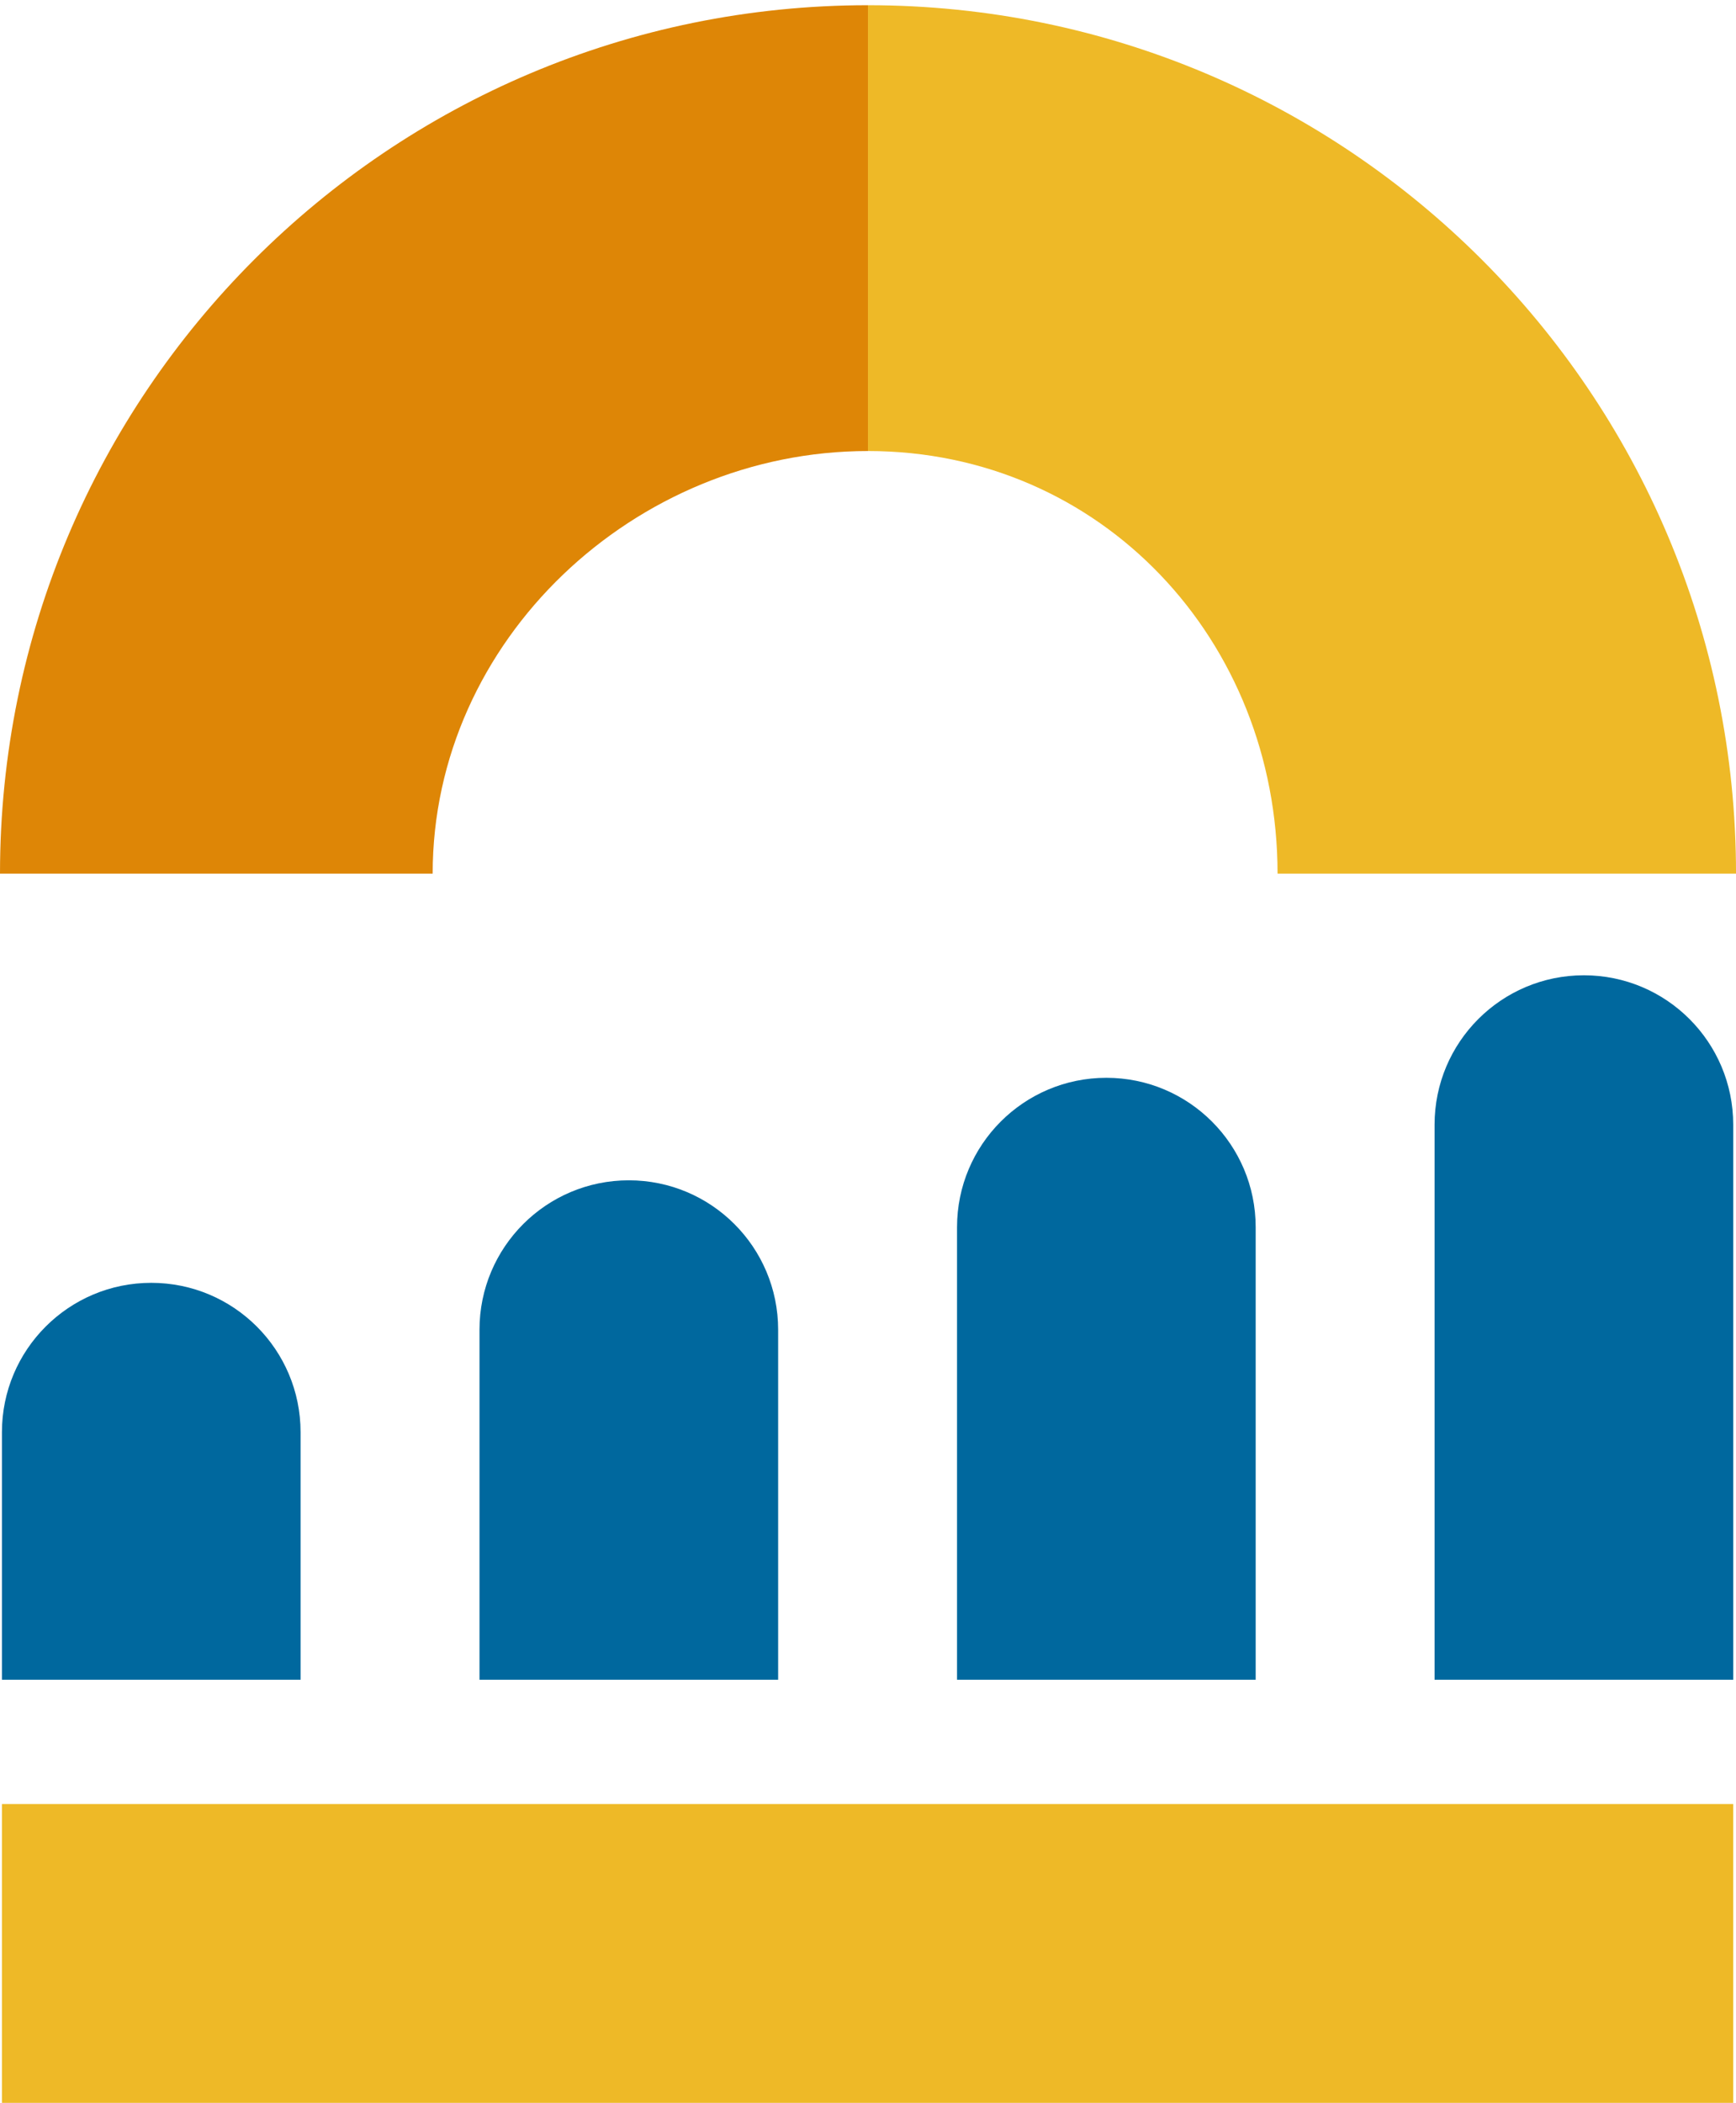
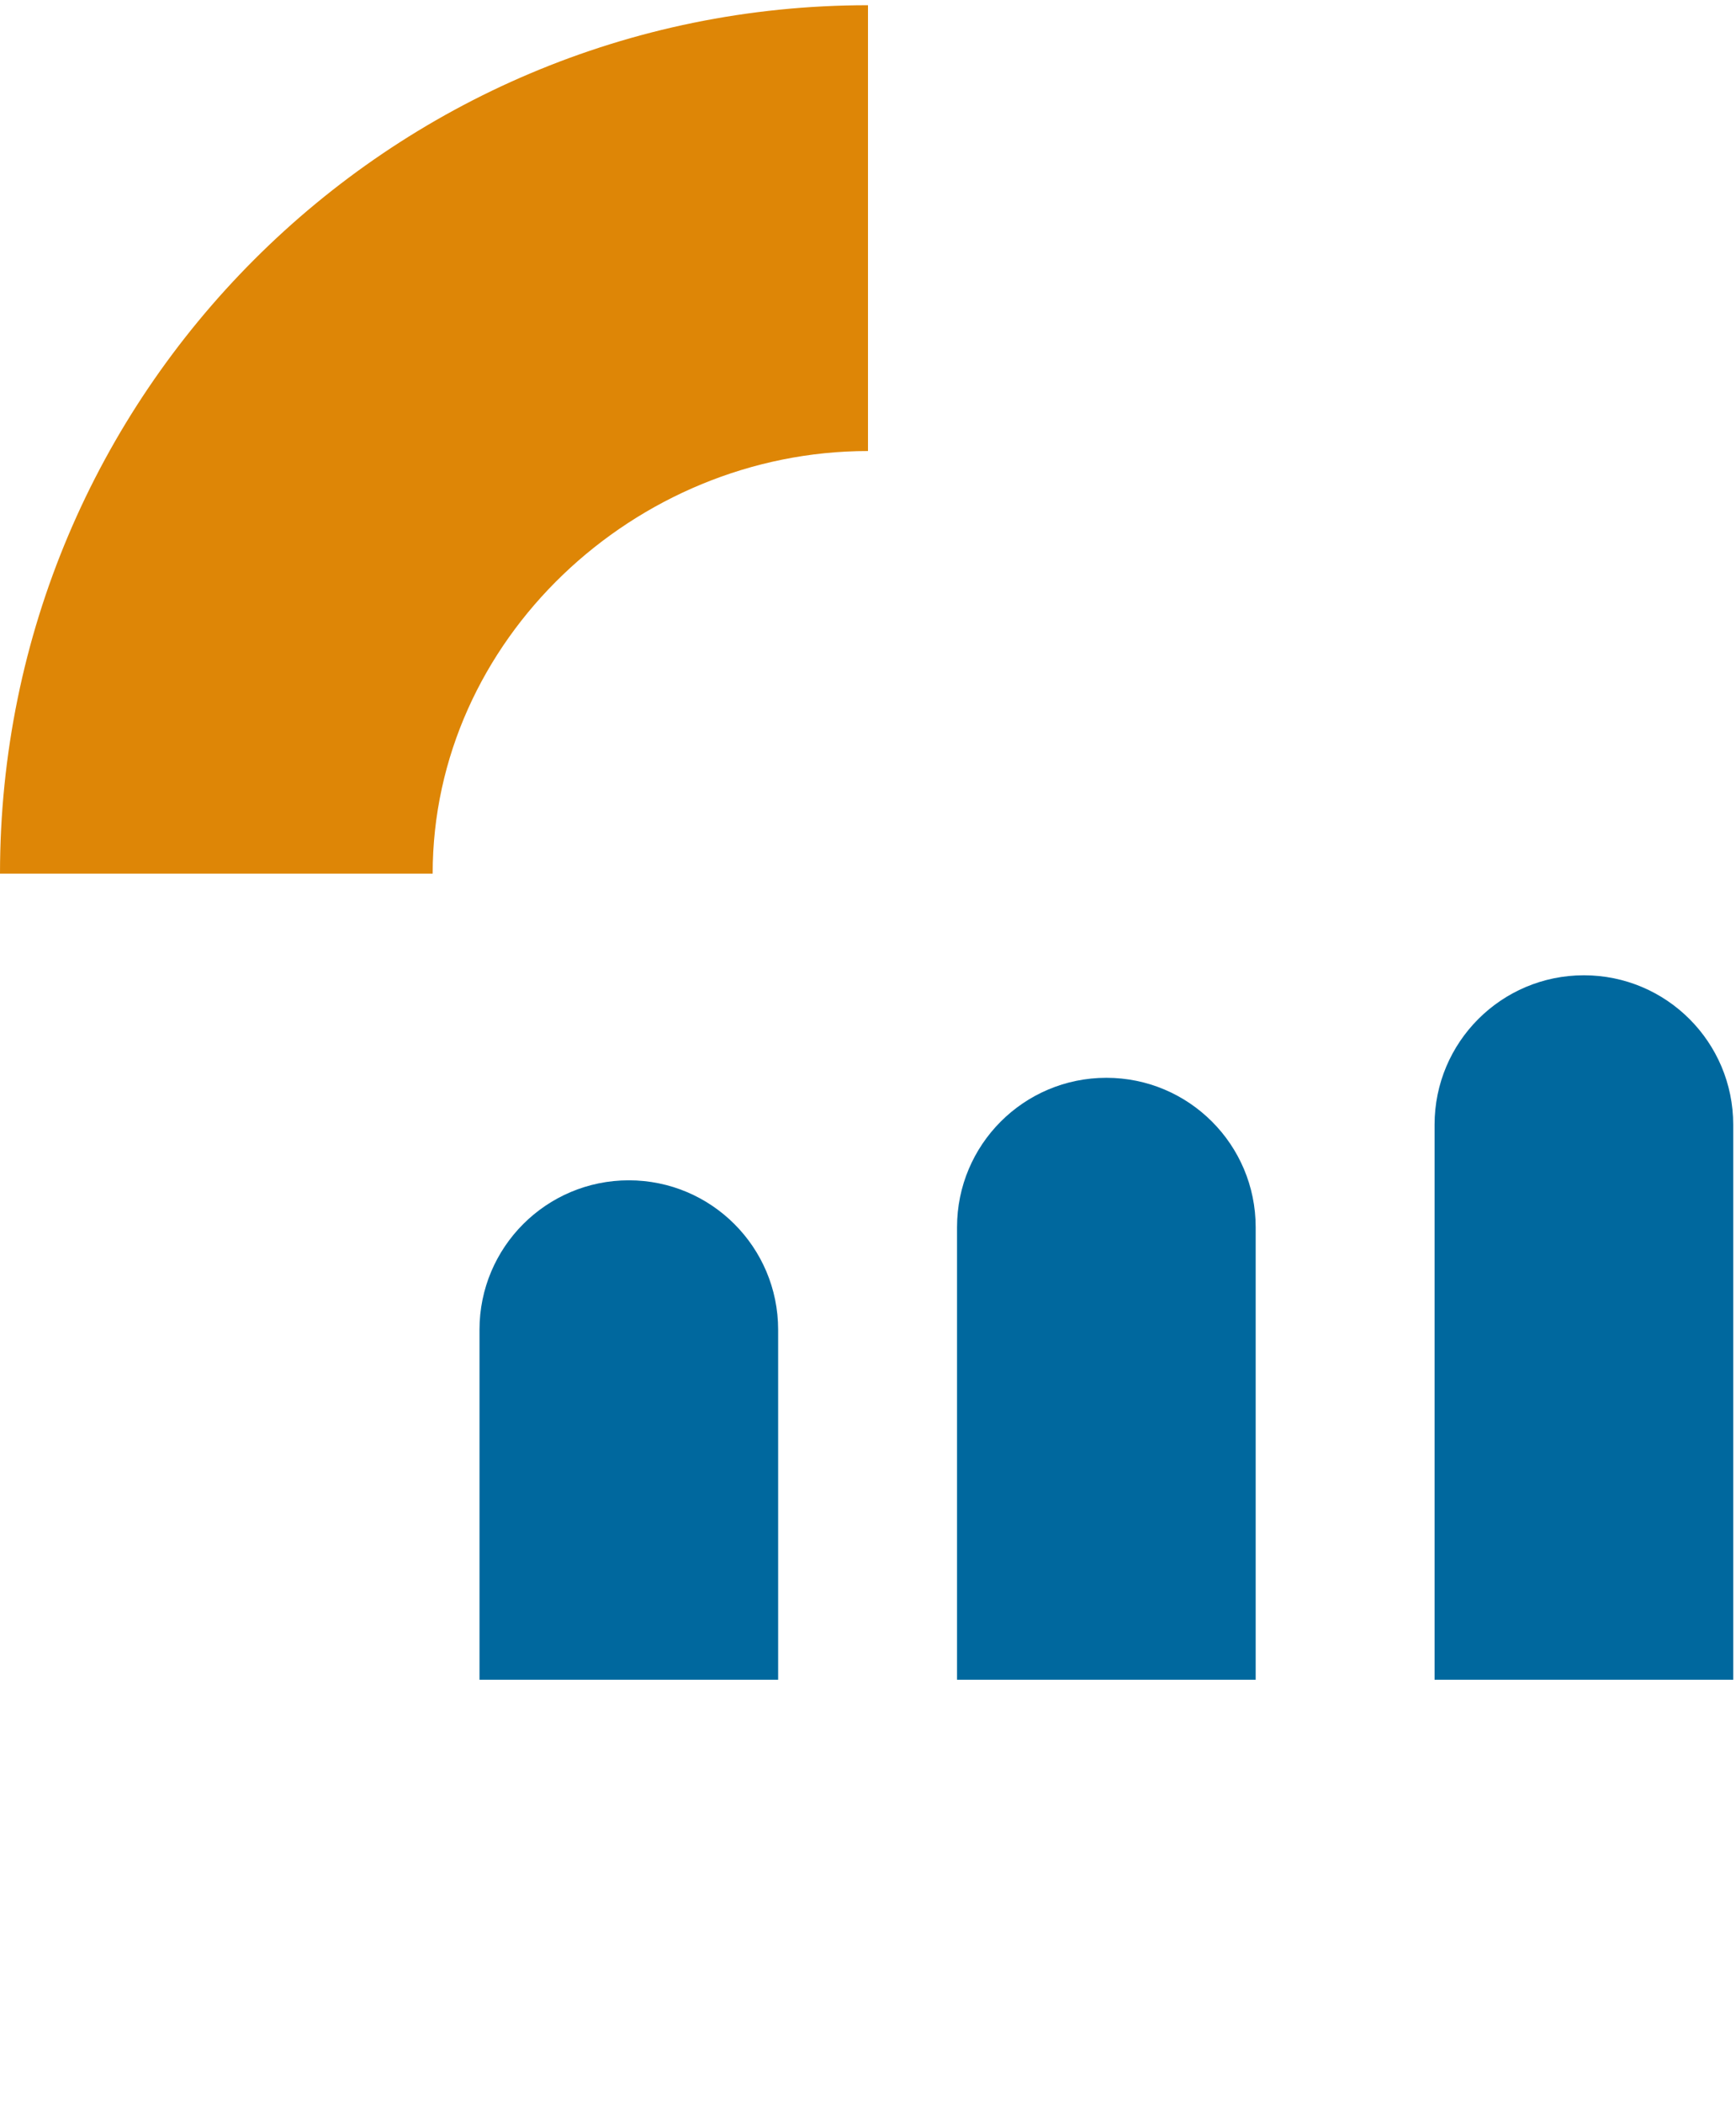
<svg xmlns="http://www.w3.org/2000/svg" version="1.1" id="Layer_1" x="0px" y="0px" viewBox="0 0 69.209 83.792" style="enable-background:new 0 0 69.209 83.792;" xml:space="preserve">
  <style type="text/css">
	.st0{fill:#00689E;}
	.st1{fill:#EEB927;}
	.st2{fill:#DE8606;}
</style>
  <g>
    <path class="st0" d="M57.192,66.933V44.815c0-3.288,2.665-5.953,5.953-5.953l0,0c3.288,0,5.953,2.665,5.953,5.953v22.118   H57.192z" />
    <path class="st0" d="M38.154,66.933v-18.033c0-3.288,2.665-5.953,5.953-5.953l0,0c3.288,0,5.953,2.665,5.953,5.953v18.033   H38.154z" />
    <path class="st0" d="M19.116,66.933V52.985c0-3.288,2.665-5.953,5.953-5.953l0,0c3.288,0,5.953,2.665,5.953,5.953v13.948   H19.116z" />
-     <path class="st0" d="M0.077,66.933v-9.863c0-3.288,2.665-5.953,5.953-5.953l0,0c3.288,0,5.953,2.665,5.953,5.953v9.863   H0.077z" />
-     <rect x="0.077" y="71.886" class="st1" width="69.02" height="11.906" />
-     <path class="st1" d="M34.605,0.208V17.972c9.301,0,16.327,7.54,16.327,16.841h18.278   C69.209,15.701,53.716,0.208,34.605,0.208z" />
    <path class="st2" d="M0,34.813h17.249c0-9.301,8.054-16.841,17.355-16.841V0.208C15.493,0.208,0,15.701,0,34.813z" />
  </g>
</svg>